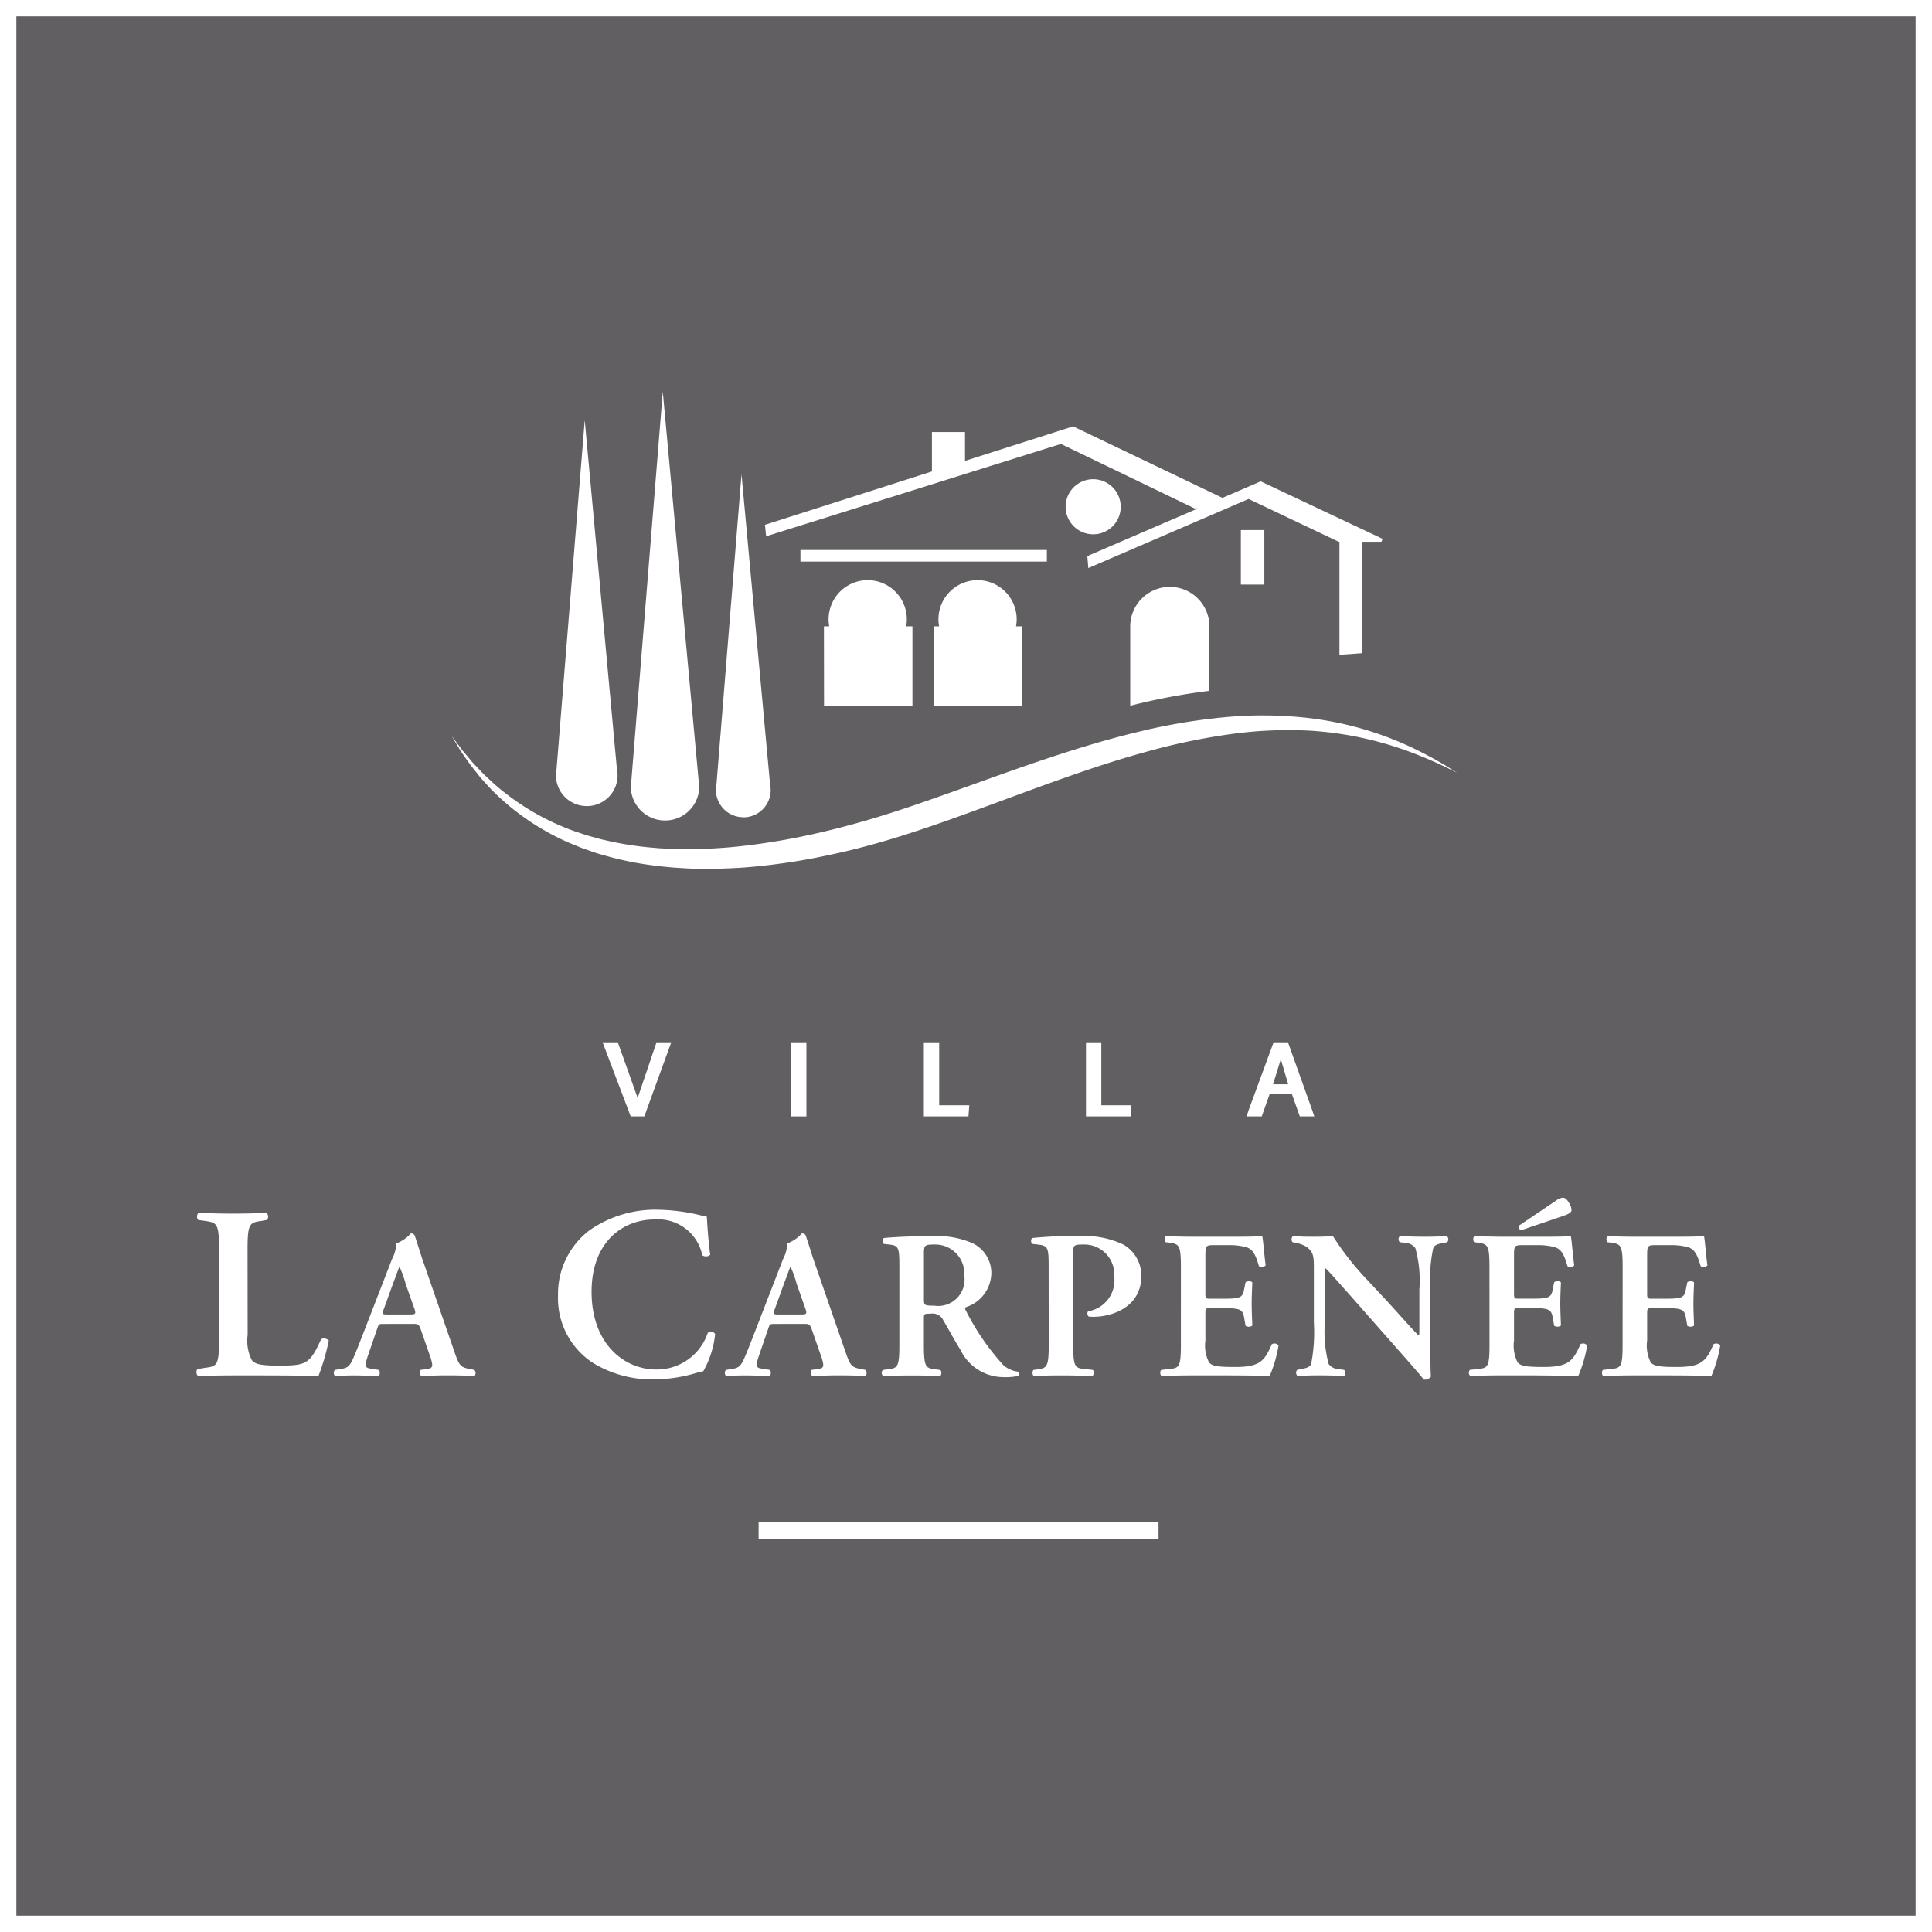
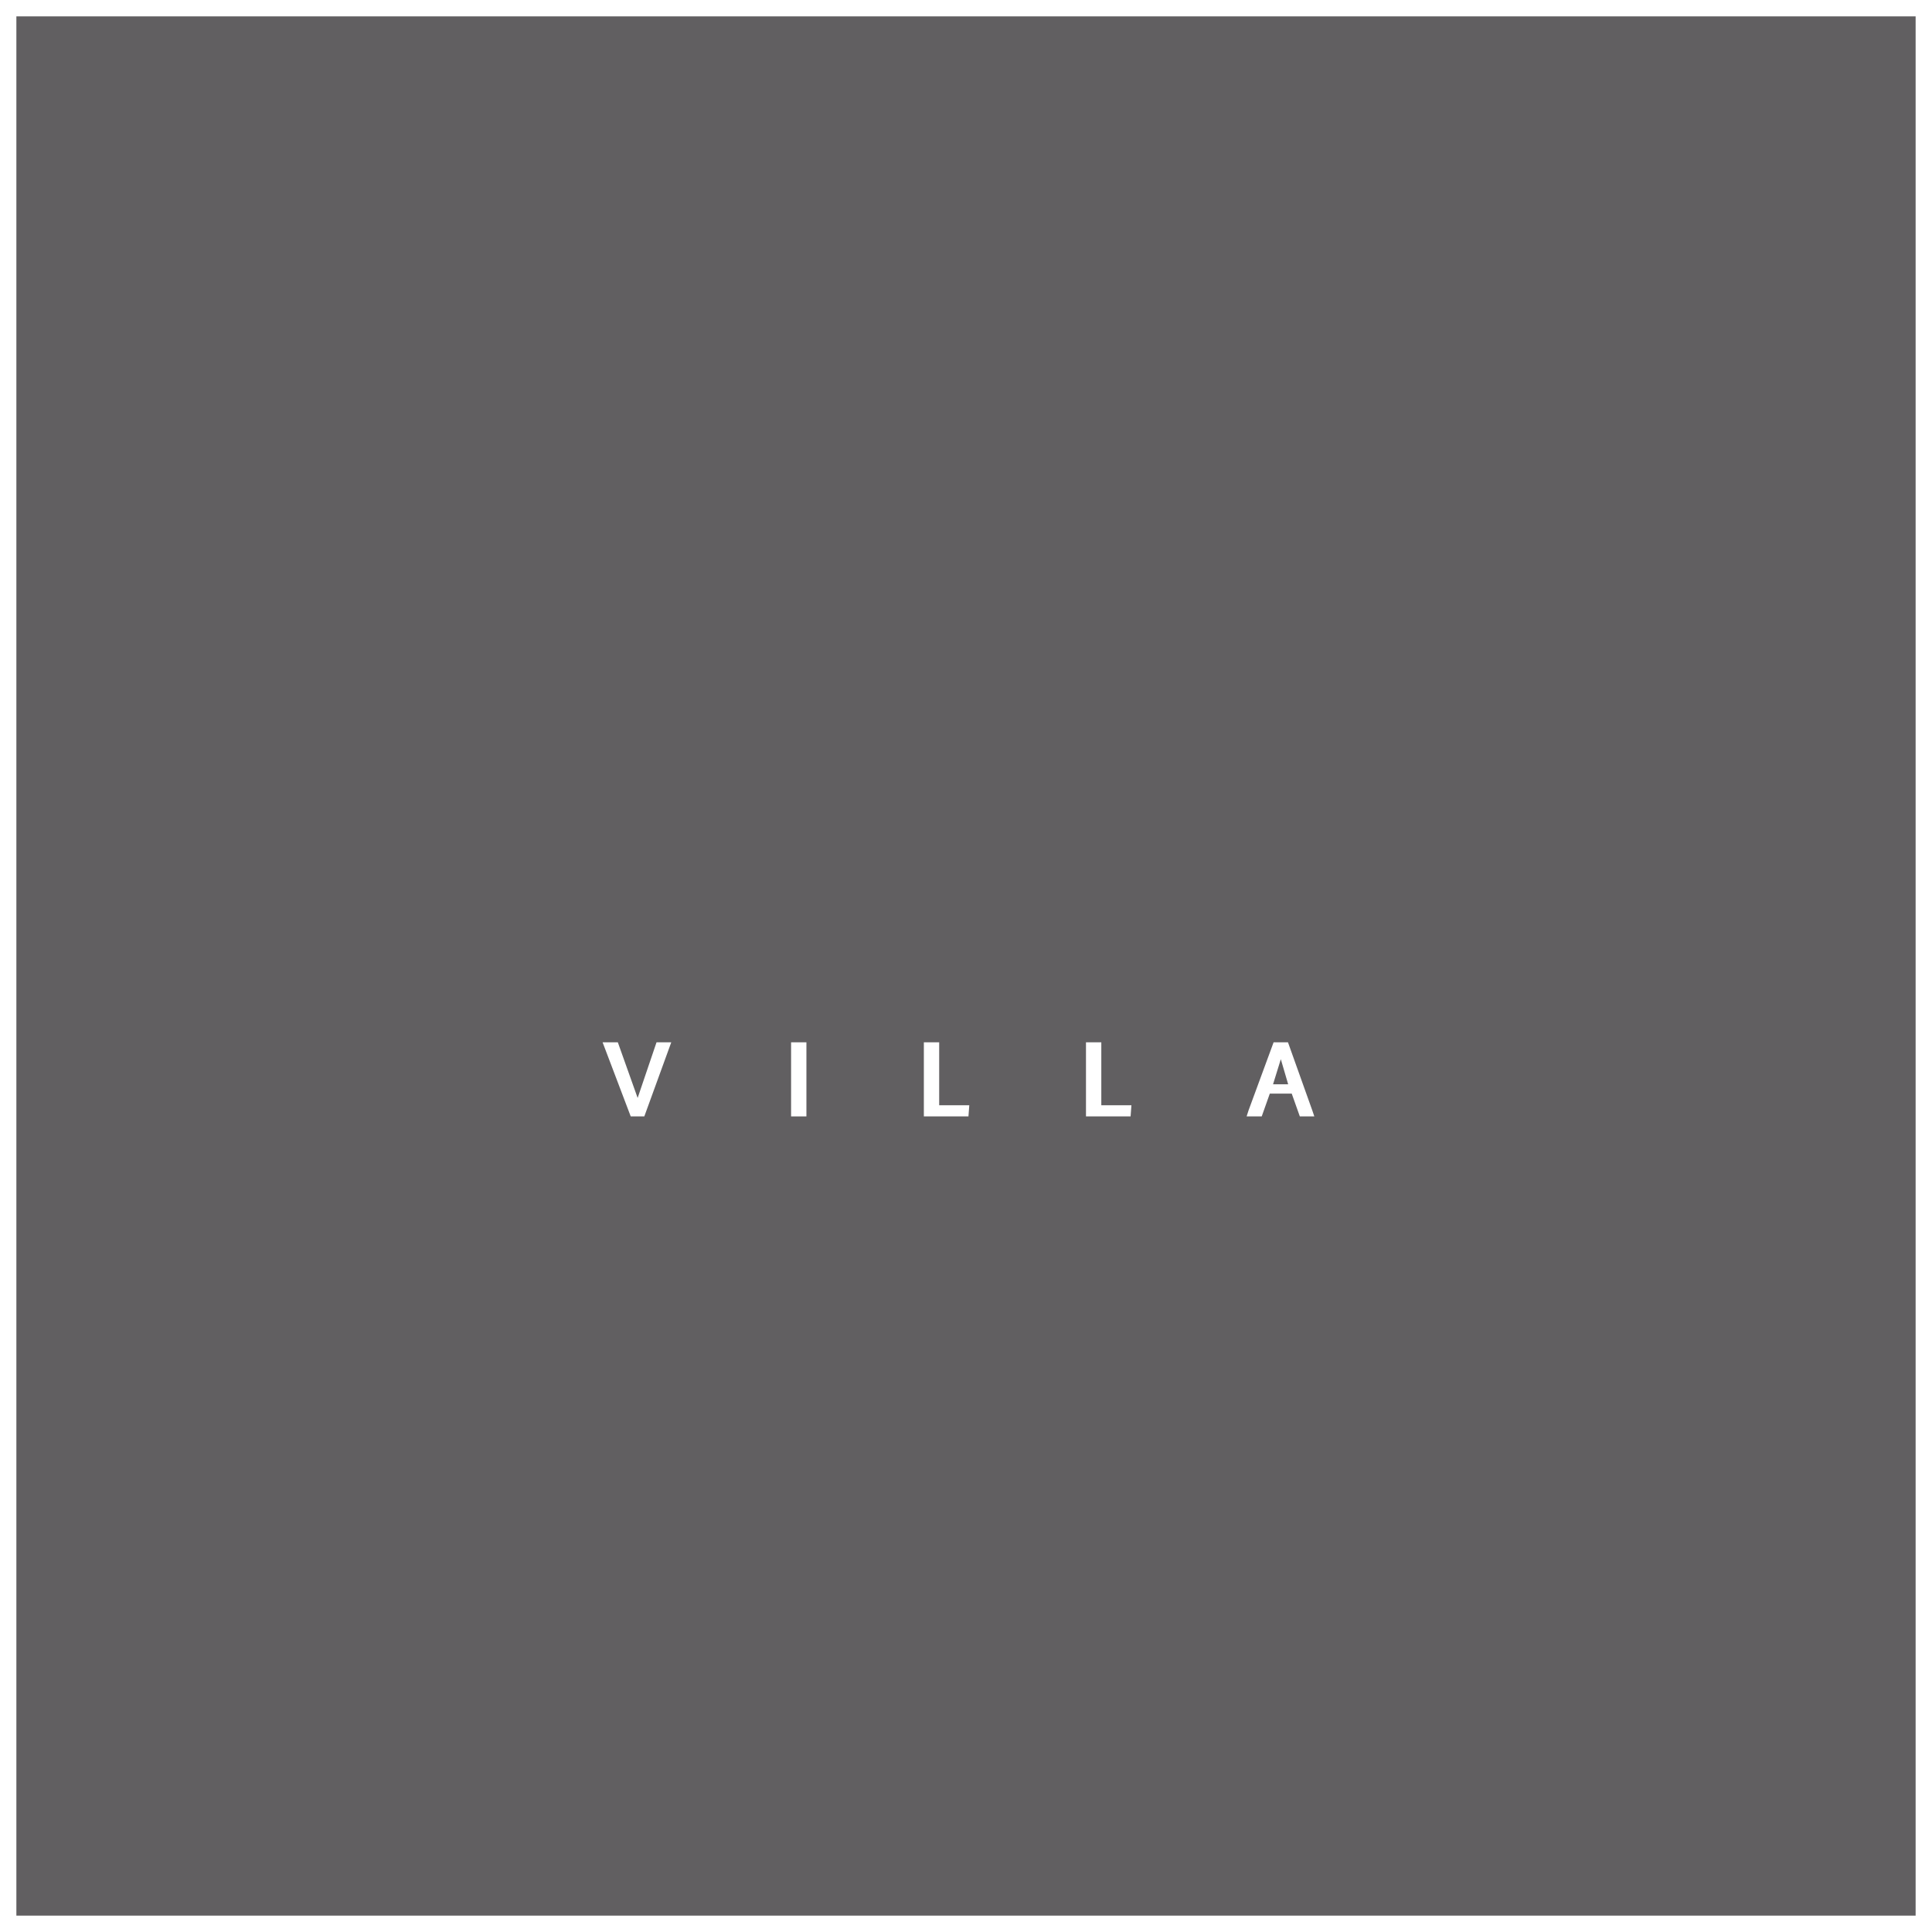
<svg xmlns="http://www.w3.org/2000/svg" width="118" height="118" viewBox="0 0 118 118">
  <rect x="0" y="0" width="118" height="118" fill="#808080" stroke="none" />
  <defs>
    <clipPath id="clip-path">
-       <rect id="Rectangle_5" data-name="Rectangle 5" width="93.07" height="70.074" fill="#fff" />
-     </clipPath>
+       </clipPath>
  </defs>
  <g id="Groupe_27" data-name="Groupe 27" transform="translate(-624 -198)">
    <g id="Rectangle_20" data-name="Rectangle 20" transform="translate(624 198)" fill="rgba(89,87,89,0.8)" stroke="#fff" stroke-width="1" opacity="0.996">
      <rect width="118" height="118" stroke="none" />
      <rect x="0.5" y="0.5" width="117" height="117" fill="none" />
    </g>
    <g id="logo" transform="translate(636 221.926)">
      <path id="Tracé_1" data-name="Tracé 1" d="M50.869,82.843l-1.718-4.526h.93l1.211,3.4,1.154-3.4h.9L51.7,82.843Z" transform="translate(-24.347 -38.584)" fill="#fff" />
      <rect id="Rectangle_1" data-name="Rectangle 1" width="0.936" height="4.526" transform="translate(36.317 39.734)" fill="#fff" />
      <path id="Tracé_2" data-name="Tracé 2" d="M91.606,82.163l-.051.679H88.831V78.317h.936v3.846Z" transform="translate(-44.405 -38.584)" fill="#fff" />
      <path id="Tracé_3" data-name="Tracé 3" d="M111.406,82.163l-.051.679H108.63V78.317h.936v3.846Z" transform="translate(-54.302 -38.584)" fill="#fff" />
      <path id="Tracé_4" data-name="Tracé 4" d="M129.906,81.452h-1.34l-.493,1.391h-.923l.122-.378,1.526-4.147h.878l1.481,4.147.128.378H130.4Zm-.218-.57-.449-1.532-.475,1.532Z" transform="translate(-63.011 -38.583)" fill="#fff" />
      <g id="Groupe_2" data-name="Groupe 2">
        <g id="Groupe_1" data-name="Groupe 1" clip-path="url(#clip-path)">
          <path id="Tracé_5" data-name="Tracé 5" d="M3.126,110.034a2.615,2.615,0,0,0,.256,1.542c.181.21.422.33,1.627.33,1.672,0,1.913-.075,2.606-1.617a.4.4,0,0,1,.467.089,14.029,14.029,0,0,1-.633,2.171c-.633-.03-1.928-.045-3.615-.045H2.267c-.768,0-1.521.015-2.154.045-.121-.06-.166-.36-.03-.434l.452-.075c.708-.09.844-.135.844-1.692v-5.57c0-1.558-.136-1.6-.844-1.707l-.422-.06c-.105-.075-.105-.375.03-.434.753.03,1.431.045,2.123.045.663,0,1.341-.015,2-.045a.294.294,0,0,1,.03.434l-.332.06c-.708.1-.844.149-.844,1.707Z" transform="translate(0 -52.425)" fill="#fff" />
          <path id="Tracé_6" data-name="Tracé 6" d="M20.123,110.67c-.336,0-.323,0-.439.346l-.529,1.54c-.258.757-.207.8.272.86l.374.064c.091.089.078.321-.026.372-.413-.025-.839-.025-1.368-.039-.426,0-.826.013-1.278.039a.286.286,0,0,1-.013-.372l.388-.064c.374-.052.516-.167.71-.59.155-.334.362-.873.633-1.566l1.769-4.569a2.035,2.035,0,0,0,.245-.936,2.269,2.269,0,0,0,.9-.616.259.259,0,0,1,.219.1c.207.578.374,1.181.581,1.758l1.859,5.377c.3.86.362.949,1.02,1.065l.193.038a.275.275,0,0,1,.013.372c-.529-.025-1.007-.039-1.678-.039-.555,0-1.123.026-1.575.039a.291.291,0,0,1-.039-.372l.284-.038c.465-.052.5-.129.336-.681l-.607-1.745c-.129-.346-.168-.346-.529-.346Zm1.549-.578c.362,0,.413-.025.31-.334l-.543-1.539a6.018,6.018,0,0,0-.361-1.014h-.026c-.052.089-.155.411-.387,1.014l-.542,1.5c-.142.372-.1.372.207.372Z" transform="translate(-8.665 -53.734)" fill="#fff" />
-           <path id="Tracé_7" data-name="Tracé 7" d="M54.187,104.933a.39.39,0,0,1-.482.03,2.759,2.759,0,0,0-2.922-2.186c-1.913,0-3.841,1.348-3.841,4.417,0,3.189,2,4.746,3.946,4.746a3.282,3.282,0,0,0,3.148-2.23.3.3,0,0,1,.452.06,5.8,5.8,0,0,1-.723,2.276,5.361,5.361,0,0,0-.528.134,9,9,0,0,1-2.35.36,6.893,6.893,0,0,1-3.856-1,4.709,4.709,0,0,1-2.139-4.118,4.876,4.876,0,0,1,1.9-3.968,7.01,7.01,0,0,1,4.158-1.273,11.7,11.7,0,0,1,2.606.33c.181.045.286.06.422.09.03.344.06,1.228.211,2.336" transform="translate(-22.81 -52.221)" fill="#fff" />
          <path id="Tracé_8" data-name="Tracé 8" d="M68.674,110.67c-.336,0-.323,0-.439.346l-.529,1.54c-.258.757-.207.8.272.86l.374.064c.091.089.078.321-.026.372-.413-.025-.839-.025-1.368-.039-.426,0-.826.013-1.278.039a.286.286,0,0,1-.013-.372l.388-.064c.374-.052.516-.167.71-.59.155-.334.362-.873.633-1.566l1.769-4.569a2.035,2.035,0,0,0,.245-.936,2.269,2.269,0,0,0,.9-.616.259.259,0,0,1,.219.1c.207.578.374,1.181.581,1.758l1.859,5.377c.3.86.362.949,1.02,1.065l.193.038a.275.275,0,0,1,.013.372c-.529-.025-1.007-.039-1.678-.039-.555,0-1.123.026-1.575.039a.291.291,0,0,1-.039-.372l.284-.038c.465-.052.5-.129.336-.681l-.607-1.745c-.129-.346-.168-.346-.529-.346Zm1.549-.578c.362,0,.413-.025.31-.334l-.543-1.539a6.016,6.016,0,0,0-.361-1.014H69.6c-.052.089-.155.411-.387,1.014l-.542,1.5c-.142.372-.1.372.207.372Z" transform="translate(-33.334 -53.734)" fill="#fff" />
          <path id="Tracé_9" data-name="Tracé 9" d="M86.162,107.444c0-1.232-.013-1.386-.62-1.45l-.335-.039a.258.258,0,0,1,.013-.359c.813-.077,1.911-.115,2.969-.115a5.443,5.443,0,0,1,2.453.437,2.012,2.012,0,0,1,1.136,1.873,2.222,2.222,0,0,1-1.549,2.028c-.078.038-.052.141,0,.218a14.842,14.842,0,0,0,2.285,3.323,1.658,1.658,0,0,0,.891.4.231.231,0,0,1,.026.257,3.534,3.534,0,0,1-.851.077,2.931,2.931,0,0,1-2.7-1.694c-.348-.539-.71-1.244-1.02-1.745a.723.723,0,0,0-.8-.436c-.387,0-.4.013-.4.282v1.642c0,1.36.116,1.4.723,1.476l.284.038c.091.089.078.321-.026.373-.568-.026-1.149-.039-1.717-.039s-1.149.013-1.743.039a.251.251,0,0,1-.026-.373l.284-.038c.607-.077.723-.116.723-1.476Zm1.5,1.848c0,.411,0,.436.62.436a1.615,1.615,0,0,0,1.846-1.835,1.778,1.778,0,0,0-1.782-1.9c-.671,0-.684.038-.684.629Z" transform="translate(-43.232 -53.908)" fill="#fff" />
          <path id="Tracé_10" data-name="Tracé 10" d="M104.7,107.444c0-1.168-.013-1.36-.555-1.437l-.452-.052c-.09-.09-.09-.308.013-.359a23.829,23.829,0,0,1,2.853-.116,5.565,5.565,0,0,1,2.7.513,2.182,2.182,0,0,1,1.1,1.925c0,1.95-1.872,2.489-2.892,2.489a2.637,2.637,0,0,1-.323-.013.255.255,0,0,1-.038-.321,1.921,1.921,0,0,0,1.6-2.13,1.827,1.827,0,0,0-1.846-1.95c-.645,0-.659.038-.659.539v5.607c0,1.361.117,1.4.723,1.463l.478.051a.3.3,0,0,1-.026.373c-.762-.026-1.343-.039-1.91-.039s-1.149.013-1.666.039c-.1-.052-.116-.283-.026-.373l.207-.026c.607-.089.723-.128.723-1.488Z" transform="translate(-52.652 -53.908)" fill="#fff" />
          <path id="Tracé_11" data-name="Tracé 11" d="M120.93,107.367c0-1.36-.116-1.4-.723-1.489l-.207-.026c-.09-.089-.077-.321.026-.372.49.025,1.1.039,1.666.039h2.466c.826,0,1.575-.013,1.742-.039.052.218.129,1.232.207,1.783-.052.1-.309.129-.413.052-.207-.745-.4-1.065-.814-1.168a3.8,3.8,0,0,0-1.033-.115h-.865c-.555,0-.555.025-.555.757v2.169c0,.334.013.347.31.347h.62c1.123,0,1.343-.013,1.433-.565l.09-.437c.1-.09.349-.09.413.013-.013.347-.039.809-.039,1.283s.026.937.039,1.347a.369.369,0,0,1-.413.013l-.09-.513c-.091-.539-.31-.565-1.433-.565h-.62c-.3,0-.31.025-.31.347v1.63a2.267,2.267,0,0,0,.22,1.334c.155.179.374.282,1.459.282,1.639.026,1.923-.347,2.375-1.386a.307.307,0,0,1,.413.077,8.157,8.157,0,0,1-.542,1.861c-.568-.026-1.678-.039-3.188-.039h-1.472c-.568,0-1.356.013-1.937.039-.1-.051-.117-.283-.026-.373l.477-.051c.607-.065.723-.1.723-1.463Z" transform="translate(-60.805 -53.909)" fill="#fff" />
          <path id="Tracé_12" data-name="Tracé 12" d="M144.447,111.807c0,.385,0,1.964.039,2.258a.492.492,0,0,1-.439.179c-.207-.269-.581-.705-1.511-1.757l-3.021-3.426c-.839-.937-1.252-1.424-1.472-1.617-.039,0-.039.141-.039.821v2.5a7.758,7.758,0,0,0,.233,2.528.853.853,0,0,0,.659.321l.284.038c.116.09.1.334-.026.373-.477-.026-.981-.039-1.471-.039-.542,0-.891.013-1.342.039a.263.263,0,0,1-.026-.373l.284-.064c.245-.039.478-.089.568-.295a10,10,0,0,0,.168-2.528v-3.041c0-1,.013-1.206-.426-1.578a2.09,2.09,0,0,0-.684-.257l-.193-.039c-.091-.077-.078-.333.051-.372.49.051,1.2.039,1.523.039.271,0,.581-.013.891-.039a17.112,17.112,0,0,0,2.079,2.656l1.291,1.386c.543.591,1.743,1.951,1.872,2.028.039-.039.039-.1.039-.308v-2.5a7.35,7.35,0,0,0-.245-2.528.824.824,0,0,0-.646-.321l-.3-.039c-.117-.089-.1-.333.026-.372.5.025.981.039,1.485.039.555,0,.891-.013,1.356-.039a.261.261,0,0,1,.026.372l-.3.065c-.245.038-.465.09-.555.3a9.3,9.3,0,0,0-.181,2.528Z" transform="translate(-69.088 -53.909)" fill="#fff" />
          <path id="Tracé_13" data-name="Tracé 13" d="M159.246,104.913c0-1.36-.116-1.4-.723-1.489l-.207-.026c-.09-.09-.077-.321.026-.372.245.013.516.026.8.026s.58.013.864.013h2.466c.826,0,1.575-.013,1.743-.039.051.219.129,1.232.207,1.784-.052.1-.31.129-.413.051-.207-.744-.4-1.065-.814-1.168a3.8,3.8,0,0,0-1.033-.116H161.3c-.555,0-.555.026-.555.757V106.5c0,.333.013.347.31.347h.62c1.123,0,1.343-.013,1.433-.565l.09-.436c.1-.09.349-.09.413.013-.013.347-.039.808-.039,1.283s.026.937.039,1.347a.368.368,0,0,1-.413.012l-.09-.512c-.09-.539-.31-.565-1.433-.565h-.62c-.3,0-.31.026-.31.347v1.63a2.268,2.268,0,0,0,.22,1.335c.155.179.374.282,1.459.282,1.639.026,1.923-.347,2.375-1.386a.306.306,0,0,1,.413.077,8.181,8.181,0,0,1-.542,1.861c-.284-.013-.7-.026-1.24-.026s-1.187-.013-1.949-.013h-1.472c-.568,0-1.355.013-1.936.039a.274.274,0,0,1-.026-.373l.478-.051c.607-.065.723-.1.723-1.463Zm1.937-2.246a.235.235,0,0,1-.155-.269l2.285-1.54a.817.817,0,0,1,.4-.179c.129,0,.258.077.4.333a.815.815,0,0,1,.142.475c-.051.1-.154.179-.4.269Z" transform="translate(-80.274 -51.454)" fill="#fff" />
          <path id="Tracé_14" data-name="Tracé 14" d="M175.78,107.367c0-1.36-.116-1.4-.723-1.489l-.207-.026c-.09-.089-.077-.321.026-.372.49.025,1.1.039,1.666.039h2.466c.826,0,1.575-.013,1.742-.039.052.218.129,1.232.207,1.783-.052.1-.309.129-.413.052-.207-.745-.4-1.065-.814-1.168a3.8,3.8,0,0,0-1.033-.115h-.865c-.555,0-.555.025-.555.757v2.169c0,.334.013.347.31.347h.62c1.123,0,1.342-.013,1.433-.565l.09-.437c.1-.09.348-.09.413.013-.013.347-.039.809-.039,1.283s.026.937.039,1.347a.369.369,0,0,1-.413.013l-.09-.513c-.09-.539-.31-.565-1.433-.565h-.62c-.3,0-.31.025-.31.347v1.63a2.267,2.267,0,0,0,.219,1.334c.155.179.374.282,1.458.282,1.64.026,1.924-.347,2.375-1.386a.307.307,0,0,1,.413.077,8.156,8.156,0,0,1-.542,1.861c-.568-.026-1.678-.039-3.189-.039h-1.471c-.568,0-1.356.013-1.937.039-.1-.051-.116-.283-.026-.373l.477-.051c.607-.065.723-.1.723-1.463Z" transform="translate(-88.675 -53.909)" fill="#fff" />
          <rect id="Rectangle_2" data-name="Rectangle 2" width="24.426" height="1.052" transform="translate(34.333 69.022)" fill="#fff" />
          <path id="Tracé_15" data-name="Tracé 15" d="M111.285,12.642a1.682,1.682,0,1,0-1.682,1.672,1.676,1.676,0,0,0,1.682-1.672" transform="translate(-54.836 -5.607)" fill="#fff" />
          <path id="Tracé_16" data-name="Tracé 16" d="M88.656,5.39,96.82,9.327h.209l-6.758,2.912.061.732,9.789-4.221,5.506,2.617h.042v6.9c.473-.025.939-.062,1.4-.1v-6.8h1.166l.073-.179L100.848,7.67l-.032.025-2.293.988L89.383,4.309l-.032.025L82.8,6.426V4.665H80.78V7.071l-10.2,3.258.075.7Z" transform="translate(-35.861 -2.202)" fill="#fff" />
          <rect id="Rectangle_3" data-name="Rectangle 3" width="1.434" height="3.327" transform="translate(63.787 8.449)" fill="#fff" />
-           <rect id="Rectangle_4" data-name="Rectangle 4" width="15.05" height="0.708" transform="translate(36.888 9.665)" fill="#fff" />
          <path id="Tracé_17" data-name="Tracé 17" d="M77.921,31.264h5.4V26.408h-.383a2.389,2.389,0,1,0-4.7,0h-.323Z" transform="translate(-39.592 -12.081)" fill="#fff" />
          <path id="Tracé_18" data-name="Tracé 18" d="M91.562,31.264h5.4V26.408h-.383a2.389,2.389,0,1,0-4.7,0h-.323Z" transform="translate(-46.523 -12.081)" fill="#fff" />
          <path id="Tracé_19" data-name="Tracé 19" d="M92.541,43.583c-.374-.227-.933-.556-1.679-.931A20.323,20.323,0,0,0,84.069,40.6a24.739,24.739,0,0,0-4.946-.072,36.623,36.623,0,0,0-5.587.936c-1.937.466-3.929,1.081-5.965,1.769s-4.115,1.459-6.242,2.209c-1.064.374-2.116.736-3.153,1.06s-2.072.618-3.094.873-2.032.478-3.027.656-1.974.317-2.934.417-1.9.145-2.809.155c-.227,0-.453,0-.677-.006l-.335,0-.332-.017c-.22-.012-.44-.018-.656-.035l-.643-.057a19.582,19.582,0,0,1-2.435-.394l-.288-.065-.143-.032-.141-.04-.554-.154c-.185-.046-.36-.114-.537-.171s-.351-.115-.521-.177a15.191,15.191,0,0,1-4.741-2.819l-.525-.487c-.042-.039-.084-.076-.123-.116l-.113-.119-.218-.23c-.14-.151-.28-.287-.4-.427l-.329-.393c-.1-.122-.2-.233-.282-.338l-.217-.293-.4-.534.341.572.189.314c.074.113.16.233.251.365l.3.425c.106.152.235.3.363.466l.2.252.1.131c.037.044.076.085.115.128l.493.541a15.1,15.1,0,0,0,1.225,1.129,15.313,15.313,0,0,0,3.472,2.143c.174.076.354.146.534.221s.362.154.551.214l.572.2.145.05.148.043.3.086a19.734,19.734,0,0,0,2.531.553l.671.093c.226.03.455.047.685.071l.346.033c.116.009.233.014.35.022.234.013.471.029.708.039.952.032,1.931.015,2.933-.044s2.021-.179,3.057-.332,2.084-.361,3.143-.6,2.127-.526,3.2-.851,2.143-.685,3.218-1.063c2.15-.758,4.216-1.548,6.217-2.27s3.936-1.38,5.805-1.9a39.262,39.262,0,0,1,5.37-1.145A25.542,25.542,0,0,1,84,41.362a21.179,21.179,0,0,1,3.9.584,21.543,21.543,0,0,1,2.857.924c.769.306,1.353.58,1.746.771s.6.3.6.3-.192-.127-.566-.355" transform="translate(-16.11 -20.667)" fill="#fff" />
          <path id="Tracé_20" data-name="Tracé 20" d="M115.941,26.811v4.845c.131-.033.264-.07.395-.1a38.115,38.115,0,0,1,4.442-.815V26.811a2.418,2.418,0,0,0-4.837,0" transform="translate(-58.911 -12.474)" fill="#fff" />
          <path id="Tracé_21" data-name="Tracé 21" d="M56.022,26.187a2.084,2.084,0,0,0,2.09-2.028V24.11a2.081,2.081,0,0,0-.044-.424L55.883,0,53.966,23.732a2.072,2.072,0,0,0-.034.377v.049a2.084,2.084,0,0,0,2.09,2.028" transform="translate(-27.403)" fill="#fff" />
          <path id="Tracé_22" data-name="Tracé 22" d="M66.172,31.268a1.667,1.667,0,0,0,1.671-1.622v-.039a1.64,1.64,0,0,0-.035-.339L66.062,10.319,64.529,29.3a1.652,1.652,0,0,0-.028.3v.039a1.667,1.667,0,0,0,1.671,1.622" transform="translate(-32.773 -5.274)" fill="#fff" />
-           <path id="Tracé_23" data-name="Tracé 23" d="M46.519,27.127A1.876,1.876,0,0,0,48.4,25.3v-.044a1.85,1.85,0,0,0-.039-.382L46.394,3.559,44.669,24.918a1.881,1.881,0,0,0-.031.34V25.3a1.876,1.876,0,0,0,1.881,1.825" transform="translate(-22.681 -1.819)" fill="#fff" />
+           <path id="Tracé_23" data-name="Tracé 23" d="M46.519,27.127v-.044a1.85,1.85,0,0,0-.039-.382L46.394,3.559,44.669,24.918a1.881,1.881,0,0,0-.031.34V25.3a1.876,1.876,0,0,0,1.881,1.825" transform="translate(-22.681 -1.819)" fill="#fff" />
        </g>
      </g>
    </g>
  </g>
</svg>